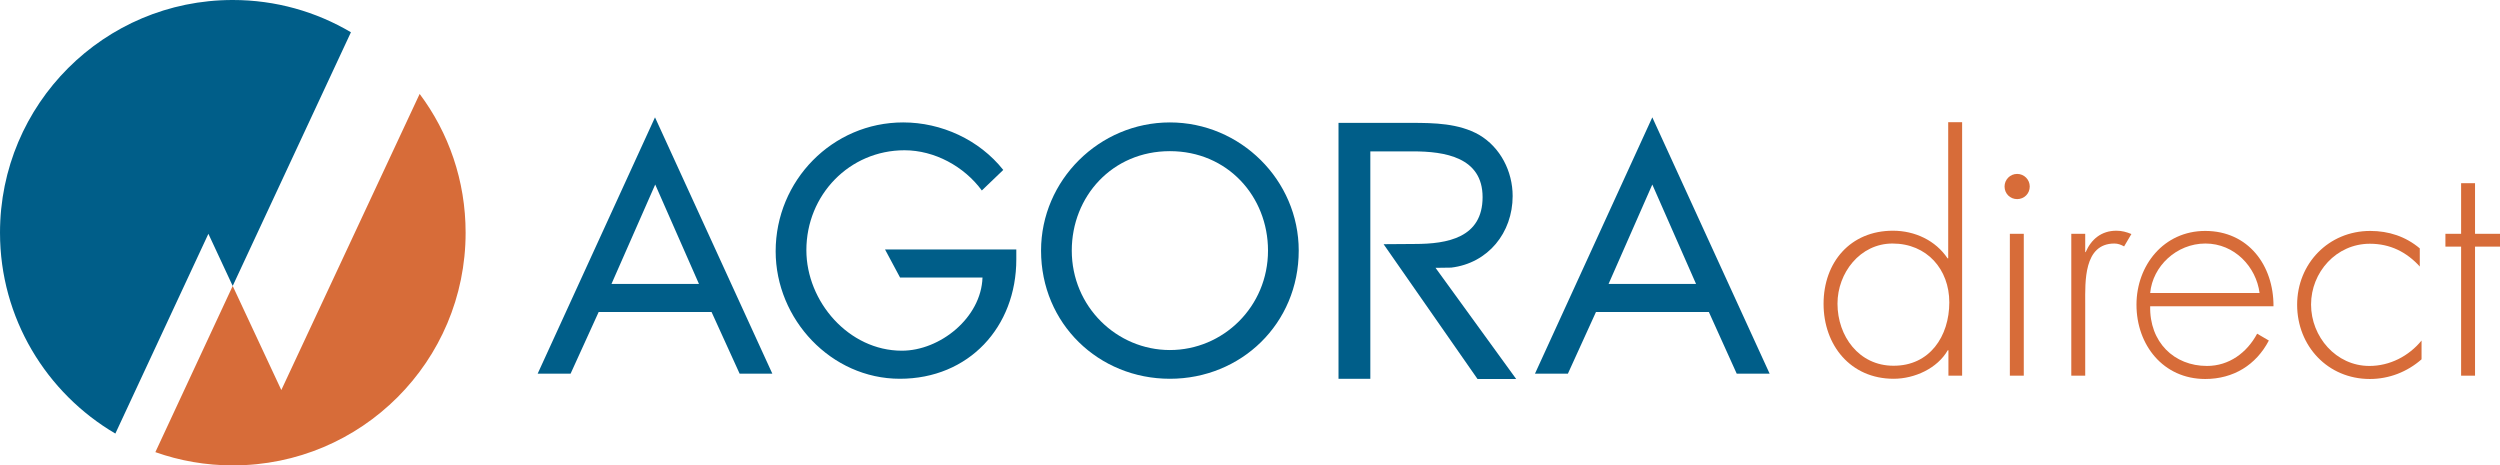
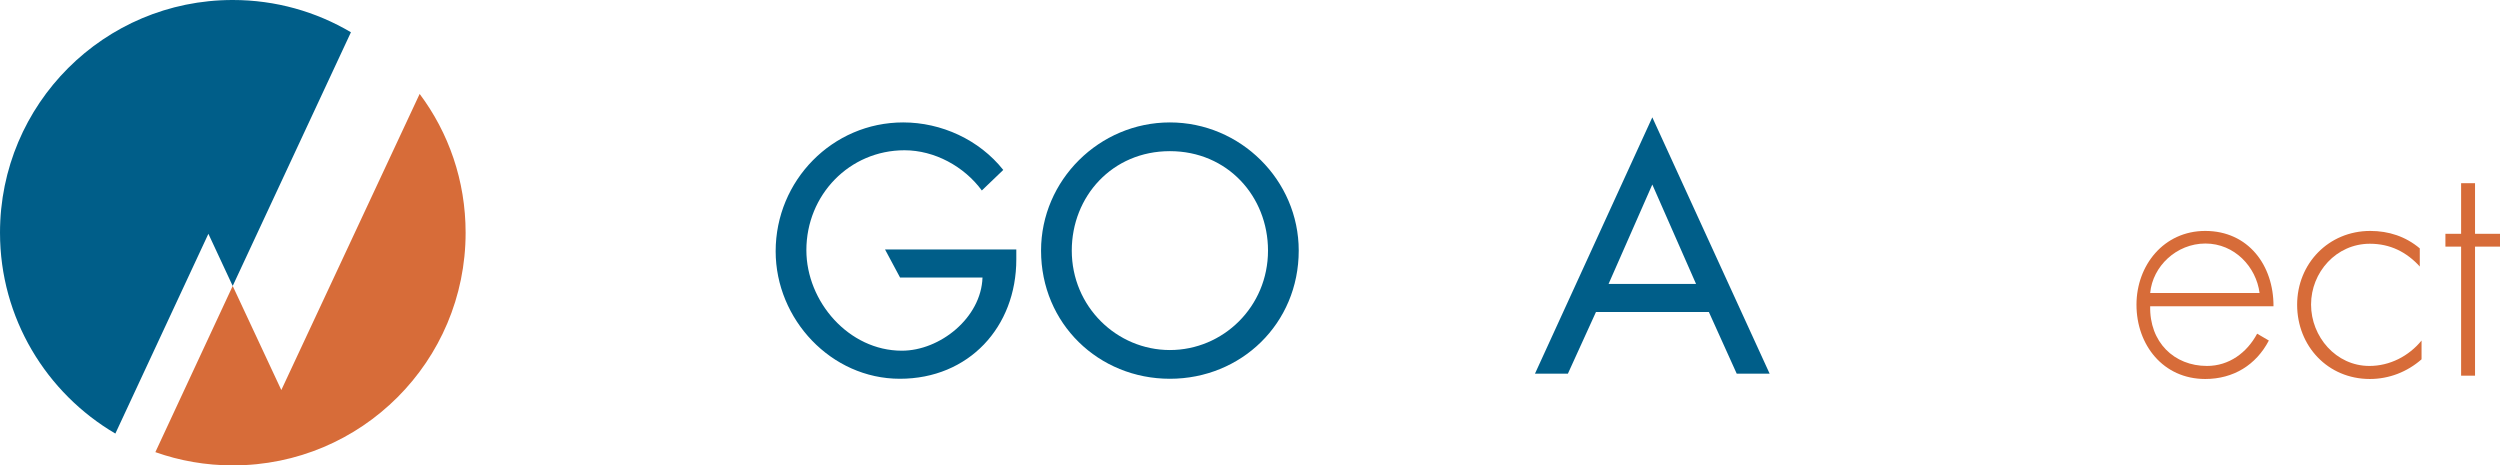
<svg xmlns="http://www.w3.org/2000/svg" xmlns:ns1="http://www.inkscape.org/namespaces/inkscape" xmlns:ns2="http://sodipodi.sourceforge.net/DTD/sodipodi-0.dtd" version="1.1" id="Ebene_1" x="0px" y="0px" viewBox="0 0 1131.3 210.6" xml:space="preserve" ns1:version="0.91 r13725" ns2:docname="logo.svg" width="1131.3" height="210.6">
  <defs id="defs53" />
  <ns2:namedview pagecolor="#ffffff" bordercolor="#666666" borderopacity="1" objecttolerance="10" gridtolerance="10" guidetolerance="10" ns1:pageopacity="0" ns1:pageshadow="2" ns1:window-width="640" ns1:window-height="480" id="namedview51" showgrid="false" fit-margin-top="0" fit-margin-left="0" fit-margin-right="0" fit-margin-bottom="0" ns1:zoom="0.39002029" ns1:cx="367.60423" ns1:cy="127.3609" ns1:window-x="0" ns1:window-y="0" ns1:window-maximized="0" ns1:current-layer="Ebene_1" />
  <style type="text/css" id="style3">
	.st0{fill:#D76C39;}
	.st1{fill:#005E89;}
</style>
  <g id="g5" transform="translate(-66.3,-60.8)">
-     <path class="st0" d="m 948,219.3 -0.3,0 c -4.7,8.2 -15,12.9 -24.5,12.9 -19.5,0 -31.7,-15.2 -31.7,-33.9 0,-18.8 12.1,-33.1 31.4,-33.1 9.9,0 19.3,4.4 24.7,12.5 l 0.3,0 0,-61.6 6.3,0 0,114.7 -6.2,0 0,-11.5 z m 0.4,-21.7 c 0,-14.9 -10.1,-26.6 -25.7,-26.6 -14.7,0 -24.9,13.3 -24.9,27.2 0,14.7 9.7,28.1 25.3,28.1 16.4,0.1 25.3,-13.3 25.3,-28.7 z" id="path7" ns1:connector-curvature="0" style="fill:#d76c39" />
-     <path class="st0" d="m 984.8,145.2 c 0,3.2 -2.5,5.7 -5.7,5.7 -3.2,0 -5.7,-2.5 -5.7,-5.7 0,-3.1 2.5,-5.7 5.7,-5.7 3.2,0 5.7,2.6 5.7,5.7 z m -2.7,85.6 -6.3,0 0,-64.2 6.3,0 0,64.2 z" id="path9" ns1:connector-curvature="0" style="fill:#d76c39" />
-     <path class="st0" d="m 1009.8,174.9 0.3,0 c 2.5,-5.8 7.1,-9.7 13.9,-9.7 2.5,0 4.6,0.6 6.8,1.5 l -3.3,5.6 c -1.5,-0.8 -2.8,-1.3 -4.4,-1.3 -14,0 -13.2,17.5 -13.2,27 l 0,32.8 -6.3,0 0,-64.2 6.3,0 0,8.3 z" id="path11" ns1:connector-curvature="0" style="fill:#d76c39" />
    <path class="st0" d="m 1039.3,199.3 c -0.4,16.3 10.8,27.1 25.7,27.1 10,0 18.1,-6 22.7,-14.6 l 5.3,3.1 c -5.8,11.1 -16.1,17.4 -28.8,17.4 -19,0 -31.1,-15.4 -31.1,-33.6 0,-17.9 12.4,-33.4 31.1,-33.4 19.5,0 31,15.6 30.9,34.1 l -55.8,0 z m 49.5,-5.9 c -1.5,-11.8 -11.3,-22.4 -24.5,-22.4 -13.1,0 -23.9,10.3 -25,22.4 l 49.5,0 z" id="path13" ns1:connector-curvature="0" style="fill:#d76c39" />
    <path class="st0" d="m 1161.4,181.5 c -6.1,-6.7 -13.5,-10.4 -22.7,-10.4 -15.2,0 -26.6,12.9 -26.6,27.5 0,14.6 11.3,27.8 26.4,27.8 9.2,0 17.8,-4.4 23.6,-11.5 l 0,8.5 c -6.5,5.7 -14.7,8.9 -23.4,8.9 -19,0 -32.9,-14.9 -32.9,-33.6 0,-18.6 14.2,-33.4 33.1,-33.4 8.3,0 16,2.5 22.4,7.9 l 0,8.3 z" id="path15" ns1:connector-curvature="0" style="fill:#d76c39" />
    <path class="st0" d="m 1186.3,230.8 -6.3,0 0,-58.4 -7.1,0 0,-5.8 7.1,0 0,-22.9 6.3,0 0,22.9 11.3,0 0,5.8 -11.3,0 0,58.4 z" id="path17" ns1:connector-curvature="0" style="fill:#d76c39" />
  </g>
  <g id="g19" transform="translate(-66.3,-60.8)">
-     <path class="st1" d="m 706.5,171.2 c 14.8,0 30.7,-2.8 30.7,-21.2 0,-18.1 -17.2,-20.7 -31.5,-20.7 l -19.3,0 0,102.9 -14.4,0 0,-115.8 33,0 c 10.3,0 21.4,0.2 30.6,5.4 9.7,5.7 15.2,16.6 15.2,27.7 0,16.6 -11.1,30.4 -27.8,32.4 l -7.1,0.1 36.5,50.3 -17.5,0 -42.5,-61 14.1,-0.1 z" id="path21" ns1:connector-curvature="0" style="fill:#005e89" />
    <g id="g23">
-       <path class="st1" d="m 526.2,173.8 0,4.4 c 0,30.6 -21.5,54 -52.7,54 -31.1,0 -56.2,-26.9 -56.2,-57.7 0,-32 25.7,-58.3 57.7,-58.3 17.3,0 34.4,7.8 45.3,21.5 l -9.7,9.3 c -8,-10.9 -21.4,-18.2 -35,-18.2 -24.9,0 -44.4,20.2 -44.4,45.2 0,23.3 19.2,45.5 43.2,45.5 17.3,0 35.9,-14.9 36.5,-33.1 l -37.3,0 -6.8,-12.7 59.4,0 z" id="path25" ns1:connector-curvature="0" style="fill:#005e89" />
+       <path class="st1" d="m 526.2,173.8 0,4.4 c 0,30.6 -21.5,54 -52.7,54 -31.1,0 -56.2,-26.9 -56.2,-57.7 0,-32 25.7,-58.3 57.7,-58.3 17.3,0 34.4,7.8 45.3,21.5 l -9.7,9.3 c -8,-10.9 -21.4,-18.2 -35,-18.2 -24.9,0 -44.4,20.2 -44.4,45.2 0,23.3 19.2,45.5 43.2,45.5 17.3,0 35.9,-14.9 36.5,-33.1 l -37.3,0 -6.8,-12.7 59.4,0 " id="path25" ns1:connector-curvature="0" style="fill:#005e89" />
      <path class="st1" d="m 654,174.2 c 0,33.1 -26.1,58 -58.3,58 -32.2,0 -58.3,-24.9 -58.3,-58 0,-31.9 26.4,-58 58.3,-58 31.9,0 58.3,26.1 58.3,58 z m -13.9,0 c 0,-24.5 -18.3,-45 -44.4,-45 -26.1,0 -44.4,20.5 -44.4,45 0,25.4 20.4,45 44.4,45 24.1,0 44.4,-19.6 44.4,-45 z" id="path27" ns1:connector-curvature="0" style="fill:#005e89" />
    </g>
    <path class="st1" d="m 788.5,202 -12.7,27.9 -14.9,0 53.1,-116 53.1,116 -14.9,0 -12.6,-27.9 -51.1,0 z m 25.5,-57.7 -19.8,45 39.6,0 -19.8,-45 z" id="path29" ns1:connector-curvature="0" style="fill:#005e89" />
-     <path class="st1" d="m 337.2,202 -12.7,27.9 -14.9,0 53.1,-116 53.1,116 -14.8,0 -12.7,-27.9 -51.1,0 z m 25.6,-57.7 -19.8,45 39.6,0 -19.8,-45 z" id="path31" ns1:connector-curvature="0" style="fill:#005e89" />
  </g>
  <g id="g33" transform="translate(-66.3,-60.8)">
    <g id="g35">
      <path class="st1" d="m 118.5,257 42.1,-90.4 11,23.6 53.5,-114.8 c -15.7,-9.3 -34,-14.6 -53.5,-14.6 -58.2,0 -105.3,47.1 -105.3,105.3 0,38.7 21,72.6 52.2,90.9" id="path37" ns1:connector-curvature="0" style="fill:#005e89" />
      <path class="st0" d="m 193.6,237.3 -22,-47.1 -35,75.2 c 11,3.9 22.8,6 35.1,6 58.2,0 105.3,-47.1 105.3,-105.3 0,-23.6 -7.7,-45.3 -20.8,-62.8 l -62.6,134 z" id="path39" ns1:connector-curvature="0" style="fill:#d76c39" />
    </g>
  </g>
  <g id="g41" transform="translate(-66.3,-60.8)" />
  <g id="g43" transform="translate(-66.3,-60.8)" />
  <g id="g45" transform="translate(-66.3,-60.8)" />
  <g id="g47" transform="translate(-66.3,-60.8)" />
  <g id="g49" transform="translate(-66.3,-60.8)" />
</svg>